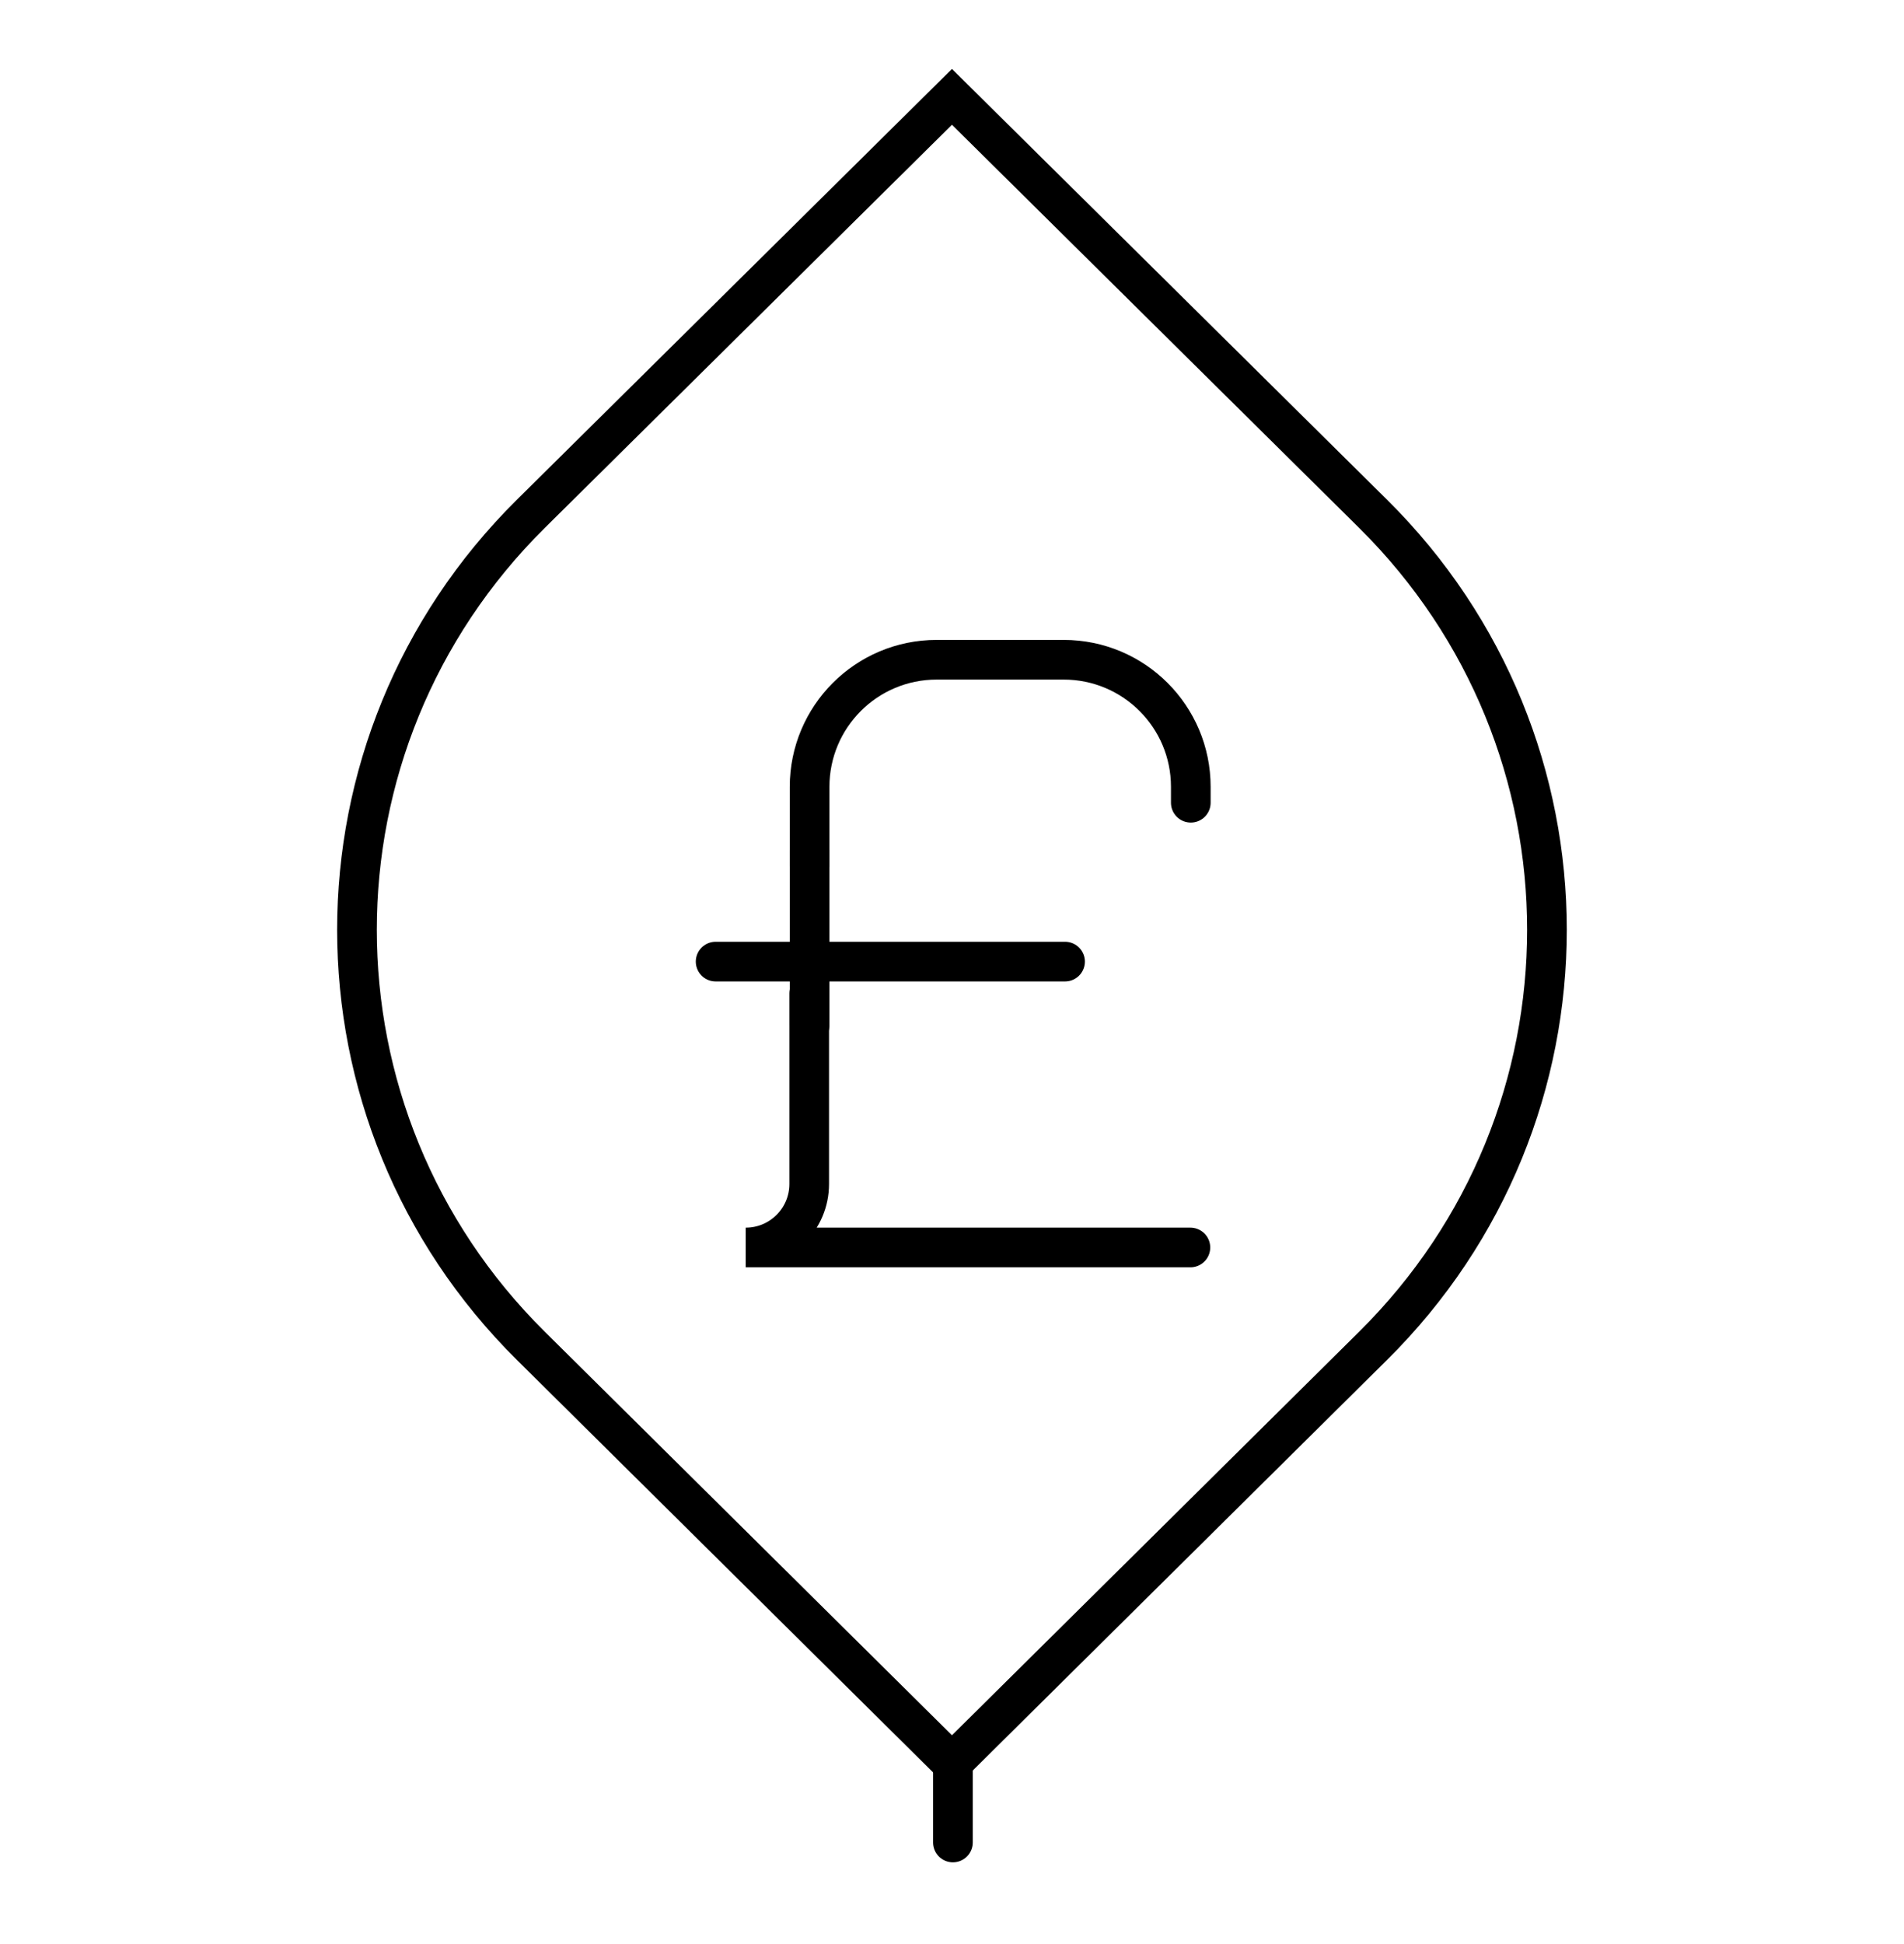
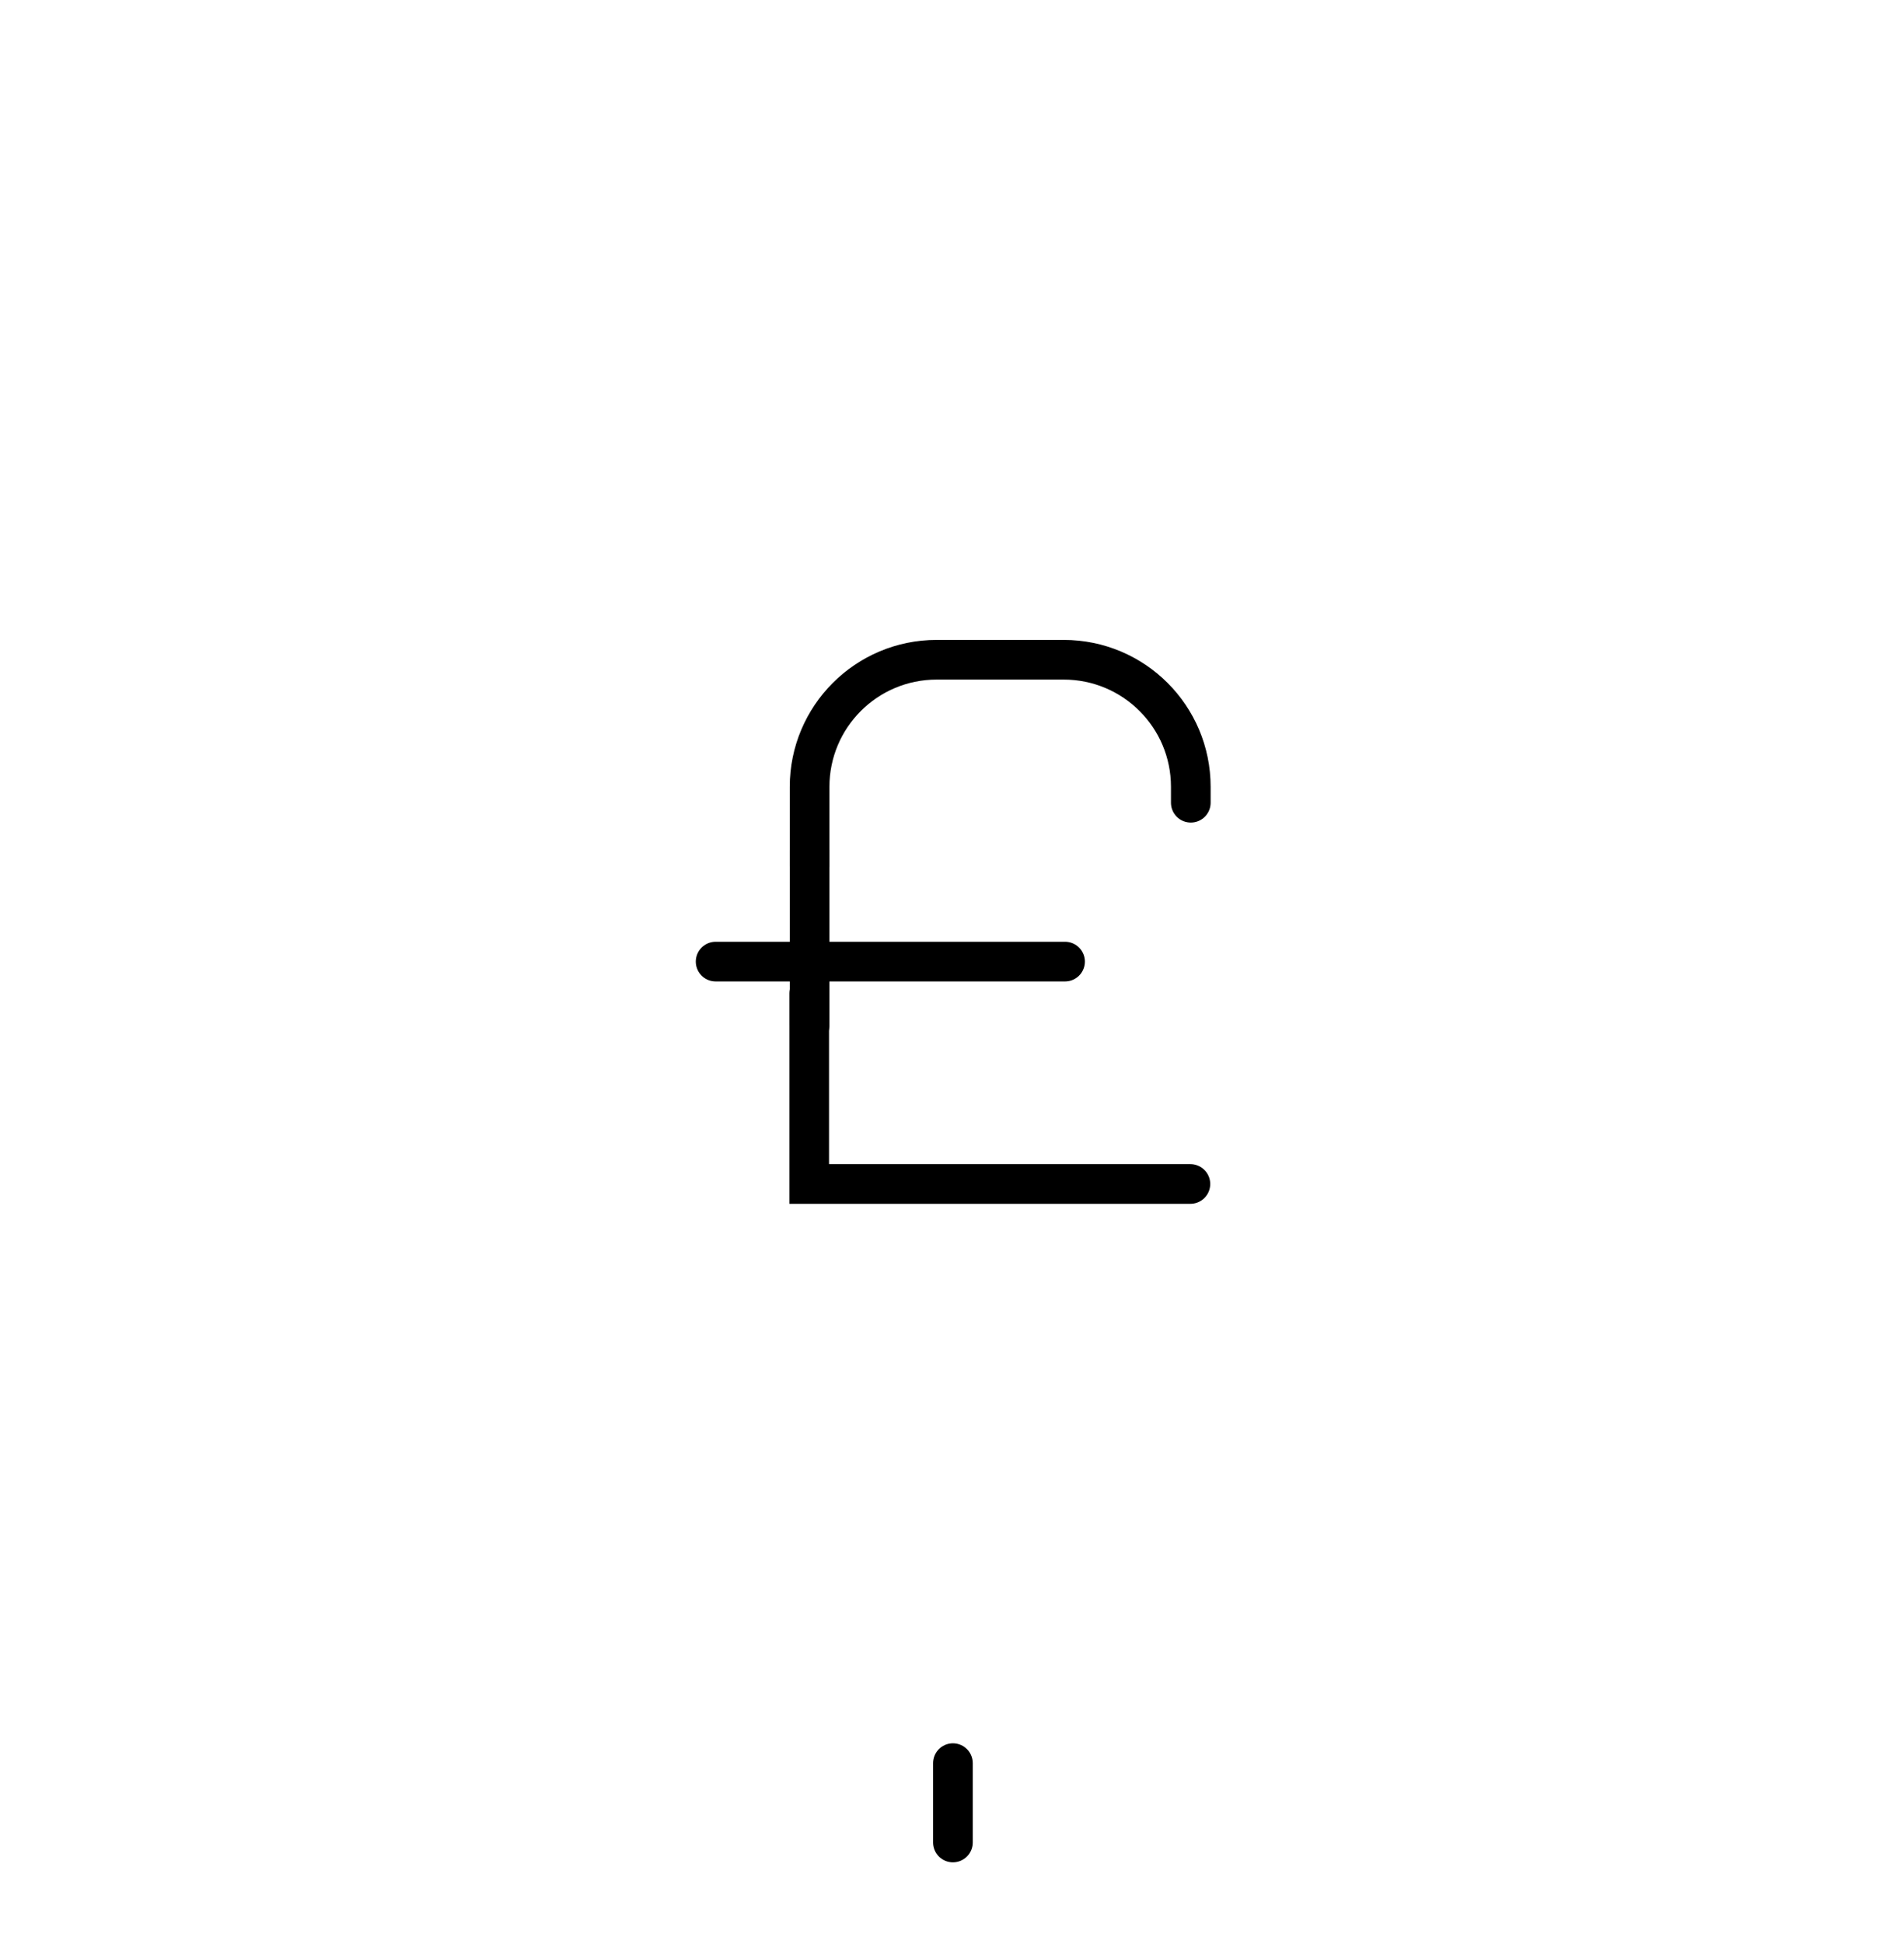
<svg xmlns="http://www.w3.org/2000/svg" width="48" height="49" viewBox="0 0 48 49" fill="none">
-   <path d="M23.999 2.441L13.382 12.951C7.538 18.741 7.538 28.131 13.382 33.921L23.999 44.441L34.616 33.921C40.46 28.131 40.46 18.741 34.616 12.951L23.999 2.441Z" stroke="black" stroke-miterlimit="10" stroke-linecap="round" />
  <path d="M24.023 44.44V46.44" stroke="black" stroke-miterlimit="10" stroke-linecap="round" />
  <path d="M30.02 20.233V19.832C30.02 18.063 28.586 16.629 26.816 16.629H23.613C21.844 16.629 20.41 18.063 20.41 19.832V21.834" stroke="black" stroke-miterlimit="10" stroke-linecap="round" />
  <path d="M20.41 21.434V25.839" stroke="black" stroke-miterlimit="10" stroke-linecap="round" />
  <path d="M18.041 24.237H26.85" stroke="black" stroke-miterlimit="10" stroke-linecap="round" />
-   <path d="M20.4 25.037V29.842C20.4 30.727 19.684 31.443 18.799 31.443H30.01" stroke="black" stroke-miterlimit="10" stroke-linecap="round" />
+   <path d="M20.4 25.037V29.842H30.01" stroke="black" stroke-miterlimit="10" stroke-linecap="round" />
</svg>